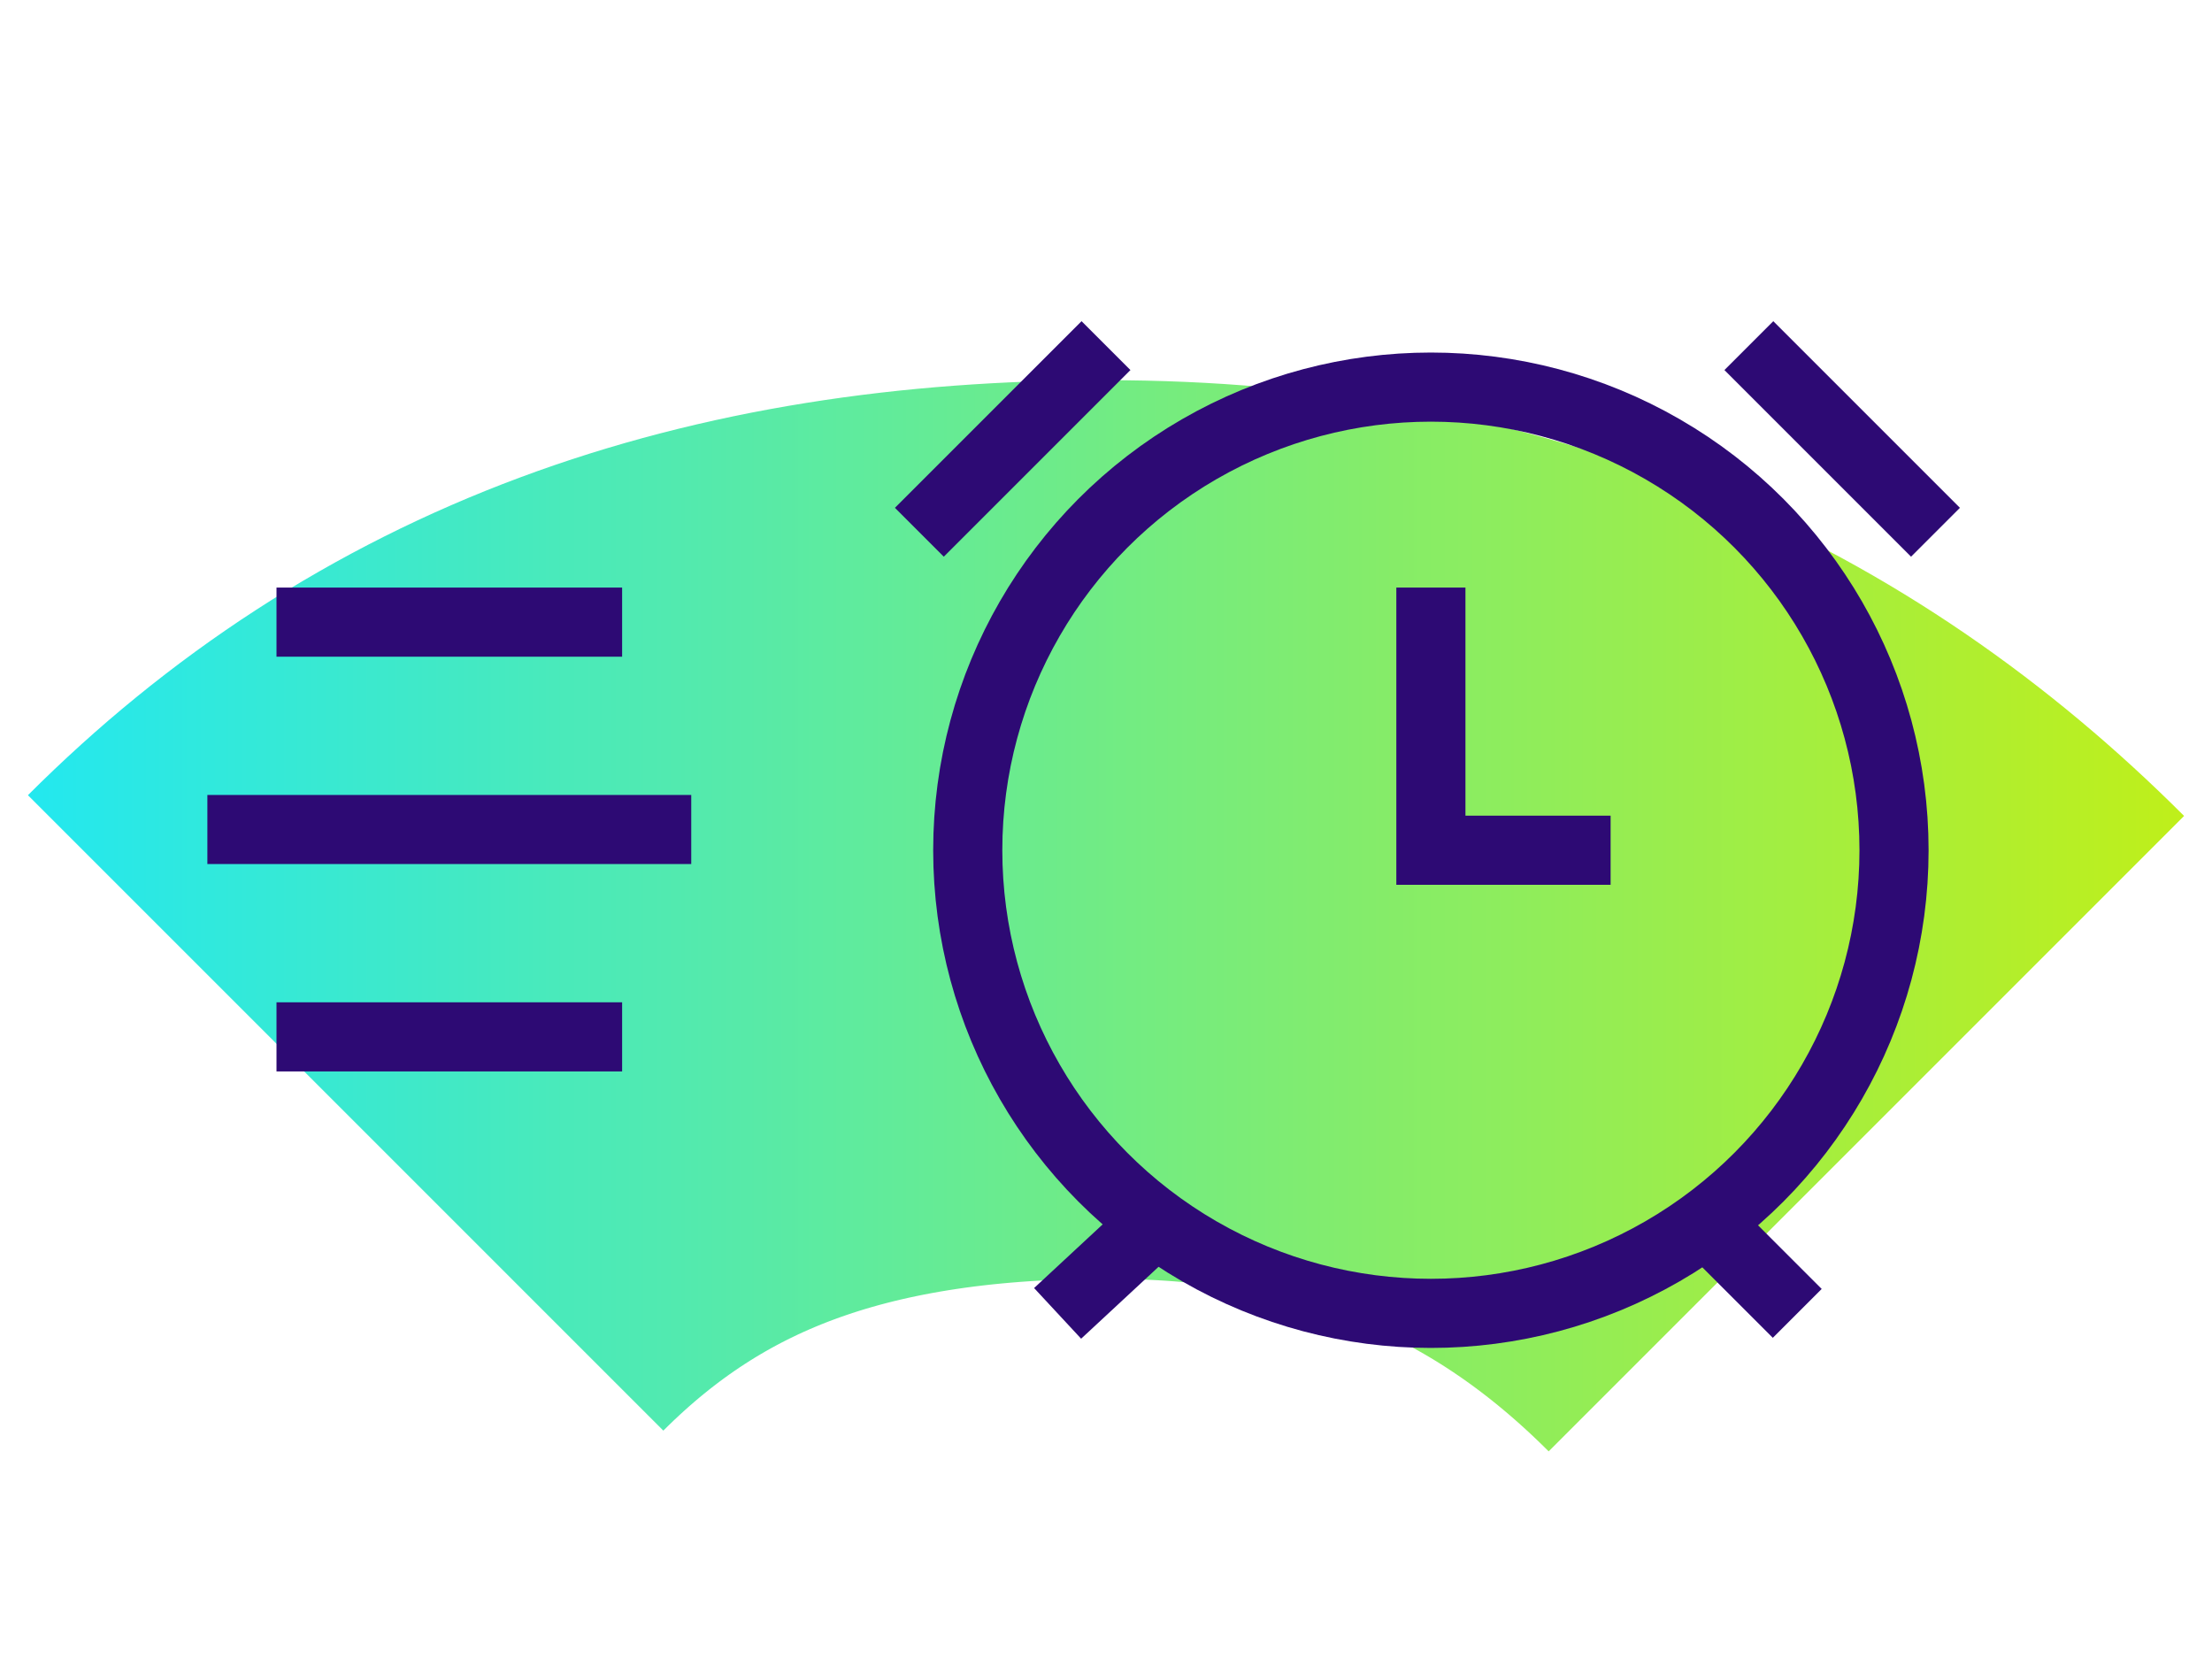
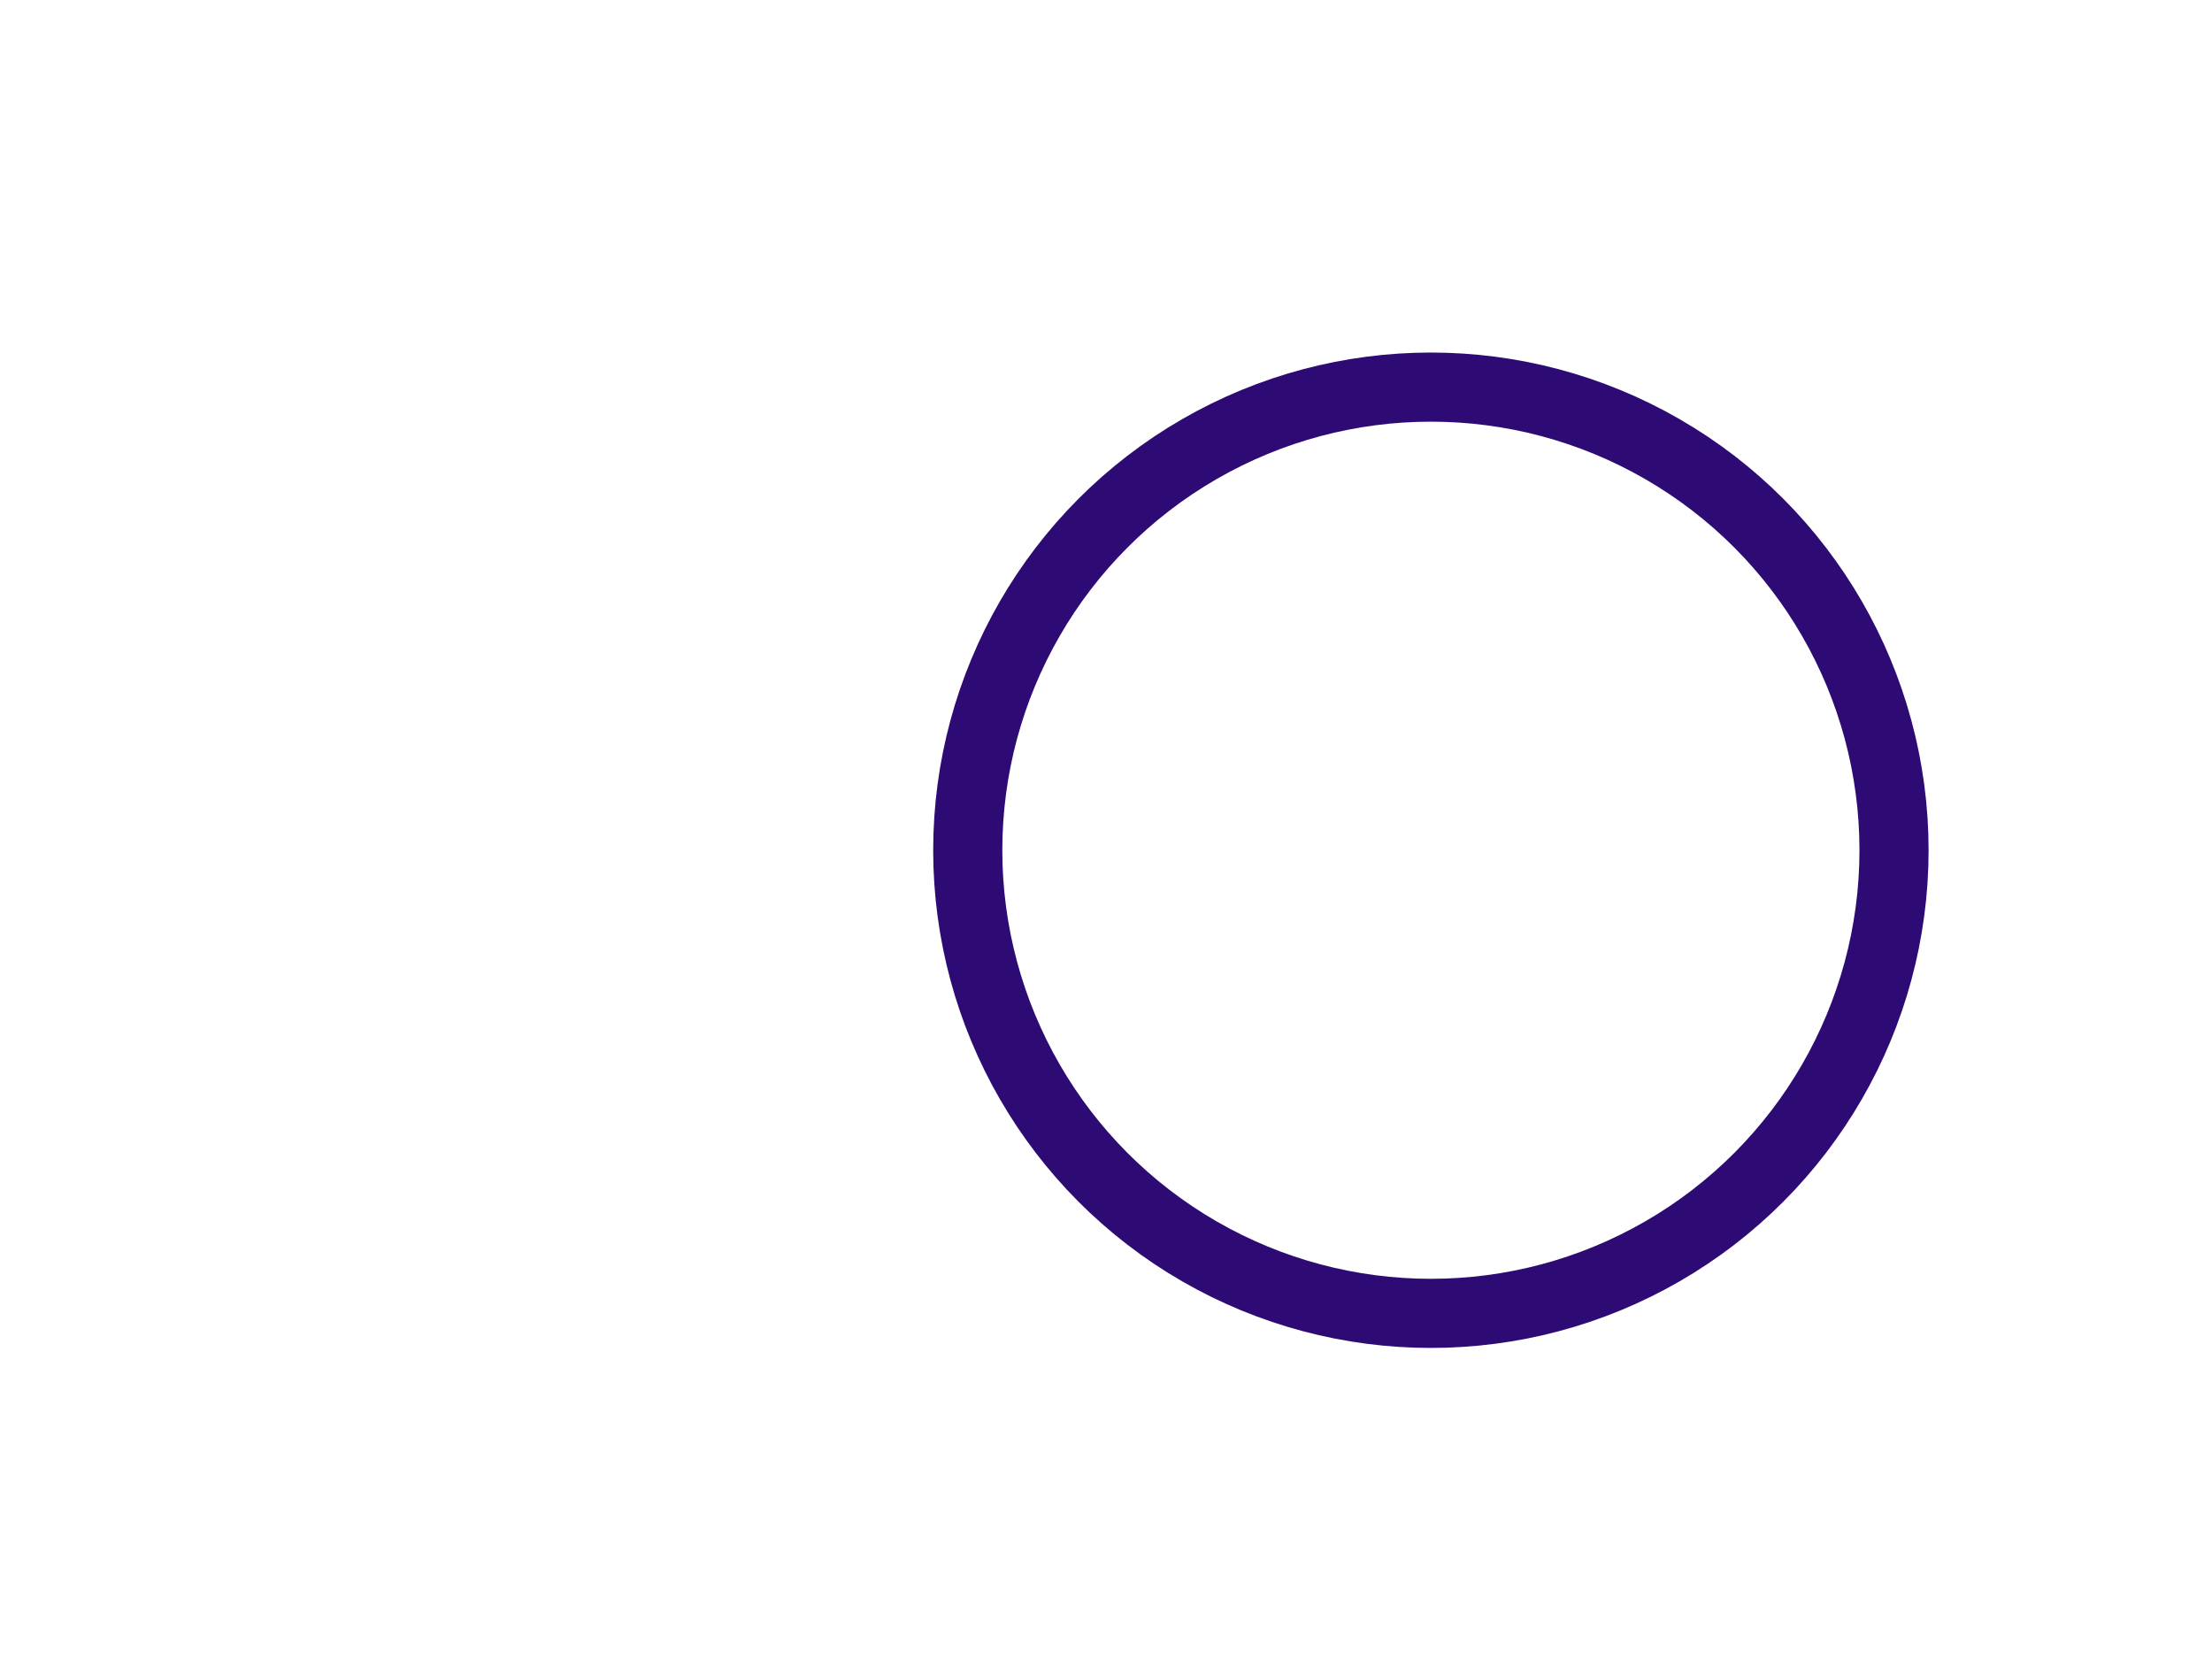
<svg xmlns="http://www.w3.org/2000/svg" version="1.1" id="Layer_1" x="0" y="0" viewBox="0 0 32 24" style="enable-background:new 0 0 32 24" xml:space="preserve">
  <style>.st1{fill:none;stroke:#2d0a74;stroke-miterlimit:10}</style>
  <linearGradient id="SVGID_1_" gradientUnits="userSpaceOnUse" x1=".404" y1="13.248" x2="31.596" y2="13.248">
    <stop offset="0" style="stop-color:#23e8ef" />
    <stop offset="1" style="stop-color:#bfef1a" />
  </linearGradient>
-   <path d="M27 16.4c-2.8-2.8-6.3-4.4-11-4.4s-8.2 1.3-11 4.1" style="fill:none;stroke:url(#SVGID_1_);stroke-width:13;stroke-miterlimit:10" />
  <circle class="st1" cx="20.7" cy="12.3" r="6.7" />
-   <path class="st1" d="M25.3 5 28 7.7M16 5l-2.7 2.7m7.4.8v3.8h2.6m-8 6.7 1.4-1.3m8 0L26 19m-16-7H3m6-3H4m5 6H4" />
</svg>